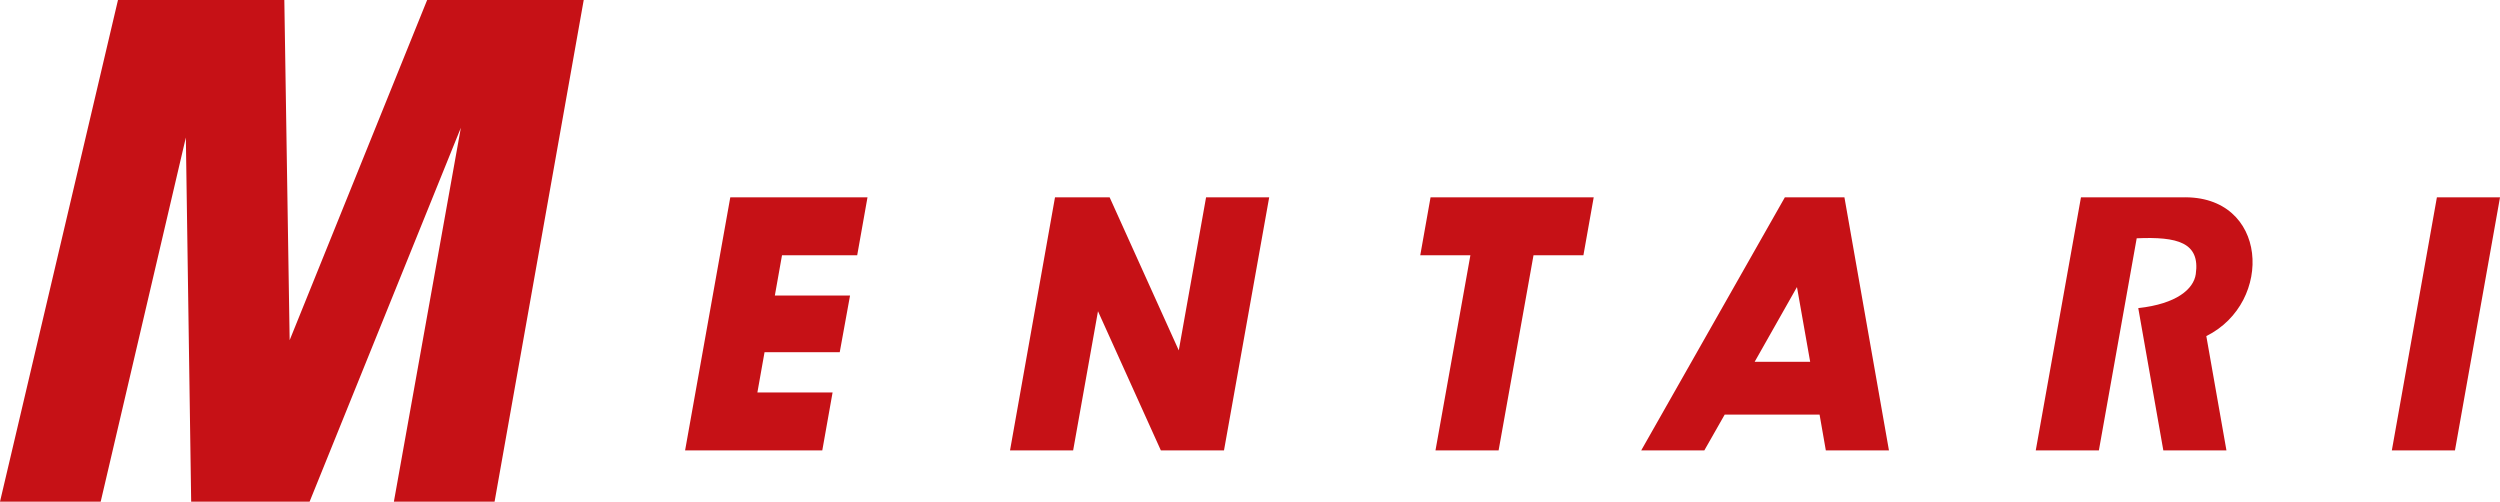
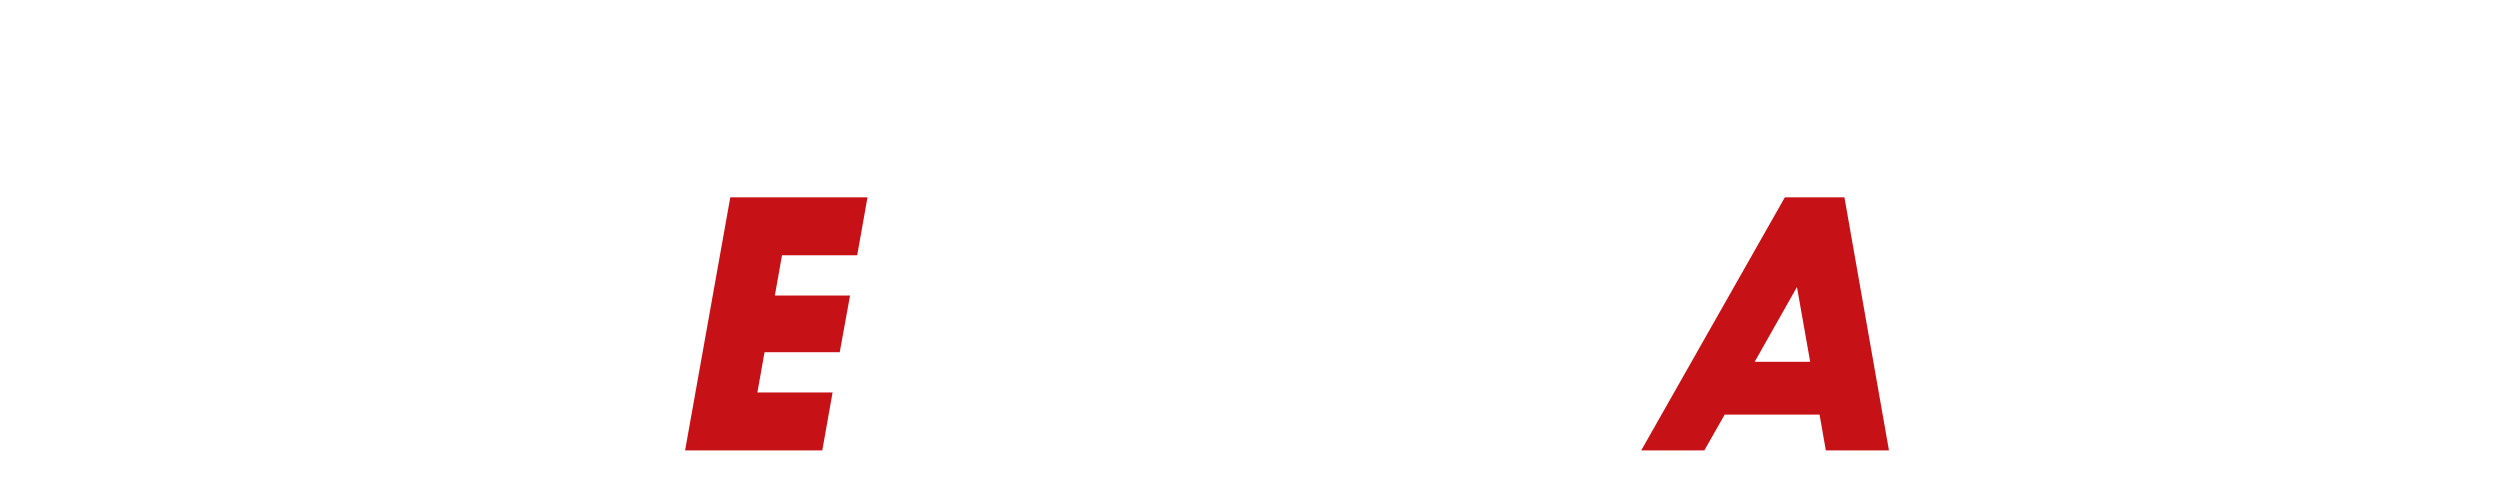
<svg xmlns="http://www.w3.org/2000/svg" xmlns:ns1="http://www.inkscape.org/namespaces/inkscape" xmlns:ns2="http://sodipodi.sourceforge.net/DTD/sodipodi-0.dtd" xmlns:xlink="http://www.w3.org/1999/xlink" width="269.26" height="54.03" id="svg2" version="1.1" ns1:version="0.48.4 r9939" ns2:docname="New document 1">
  <defs id="defs4">
    <style type="text/css" id="style3179">
   
    .fil5 {fill:none}
    .fil0 {fill:black}
    .fil2 {fill:#75010E}
    .fil3 {fill:#980117}
    .fil4 {fill:#BB0020}
    .fil1 {fill:#DE0029}
   
  </style>
    <linearGradient id="linearGradient3932-9">
      <stop id="stop3934-4" offset="0" style="stop-color:#b14332;stop-opacity:1;" />
      <stop id="stop3936-8" offset="1" style="stop-color:#f14539;stop-opacity:1;" />
    </linearGradient>
    <linearGradient gradientUnits="userSpaceOnUse" y2="682.048" x2="285.594" y1="682.048" x1="83.433" id="linearGradient3938-0" xlink:href="#linearGradient3932-9" ns1:collect="always" />
    <linearGradient y2="452.672" x2="368.031" y1="794.672" x1="330.594" gradientUnits="userSpaceOnUse" id="linearGradient3923" xlink:href="#linearGradient3913" ns1:collect="always" />
    <linearGradient y2="489.672" x2="360.031" y1="794.672" x1="330.594" gradientUnits="userSpaceOnUse" id="linearGradient3921" xlink:href="#linearGradient3913" ns1:collect="always" />
    <linearGradient gradientUnits="userSpaceOnUse" y2="489.672" x2="360.031" y1="694.672" x1="345.594" id="linearGradient3919" xlink:href="#linearGradient3913" ns1:collect="always" />
    <radialGradient ns1:collect="always" xlink:href="#linearGradient4042-8" id="radialGradient4071" gradientUnits="userSpaceOnUse" gradientTransform="matrix(0.908,-0.144,0.144,0.908,-58.233,61.164)" cx="119.286" cy="479.505" fx="100.597" fy="468.715" r="103.315" />
    <linearGradient id="linearGradient4042-8">
      <stop style="stop-color:#d9a867;stop-opacity:1;" offset="0" id="stop4044-2" />
      <stop id="stop4046-7" offset="0.543" style="stop-color:#d9a867;stop-opacity:1;" />
      <stop style="stop-color:#ffffff;stop-opacity:1;" offset="0.771" id="stop4048-7" />
      <stop style="stop-color:#d9a867;stop-opacity:1;" offset="1" id="stop4050-1" />
    </linearGradient>
    <radialGradient r="103.315" fy="468.715" fx="100.597" cy="479.505" cx="119.286" gradientTransform="matrix(0.908,-0.144,0.144,0.908,-58.233,61.164)" gradientUnits="userSpaceOnUse" id="radialGradient3198-8" xlink:href="#linearGradient4042-8" ns1:collect="always" />
    <radialGradient r="103.315" fy="468.715" fx="100.597" cy="479.505" cx="119.286" gradientTransform="matrix(0.908,-0.144,0.144,0.908,-58.233,61.164)" gradientUnits="userSpaceOnUse" id="radialGradient3198" xlink:href="#linearGradient4042" ns1:collect="always" />
    <radialGradient r="118.75" fy="524.156" fx="386.25" cy="524.156" cx="386.25" gradientTransform="matrix(1.103,-2.1532885e-7,2.1532889e-7,1.103,-39.664,-53.826)" gradientUnits="userSpaceOnUse" id="radialGradient3196" xlink:href="#linearGradient3986" ns1:collect="always" />
    <linearGradient id="linearGradient4956">
      <stop id="stop4958" offset="0" style="stop-color:#c9ac6f;stop-opacity:1;" />
      <stop id="stop4960" offset="1" style="stop-color:#c99238;stop-opacity:1;" />
    </linearGradient>
    <linearGradient id="linearGradient4949">
      <stop id="stop4951" offset="0" style="stop-color:#ffffff;stop-opacity:1;" />
      <stop id="stop4953" offset="1" style="stop-color:#edc64f;stop-opacity:1;" />
    </linearGradient>
    <linearGradient id="linearGradient4942">
      <stop id="stop4944" offset="0" style="stop-color:#c9ac6f;stop-opacity:1;" />
      <stop id="stop4946" offset="1" style="stop-color:#c99238;stop-opacity:1;" />
    </linearGradient>
    <linearGradient id="linearGradient4031-64">
      <stop id="stop4033-68" offset="0" style="stop-color:#ffffff;stop-opacity:1;" />
      <stop id="stop4035-9" offset="1" style="stop-color:#edc64f;stop-opacity:1;" />
    </linearGradient>
    <linearGradient id="linearGradient3992">
      <stop id="stop3994" offset="0" style="stop-color:#c9ac6f;stop-opacity:1;" />
      <stop id="stop3996" offset="1" style="stop-color:#d4a926;stop-opacity:1;" />
    </linearGradient>
    <linearGradient id="linearGradient4445">
      <stop id="stop4447" offset="0" style="stop-color:#7d7300;stop-opacity:1;" />
      <stop id="stop4449" offset="1" style="stop-color:#dcbe42;stop-opacity:0;" />
    </linearGradient>
    <linearGradient id="linearGradient4833">
      <stop style="stop-color:#cd571a;stop-opacity:1;" offset="0" id="stop4835" />
      <stop id="stop4845" offset="0.438" style="stop-color:#fbc330;stop-opacity:1;" />
      <stop id="stop4843" offset="0.625" style="stop-color:#fbc330;stop-opacity:1;" />
      <stop style="stop-color:#cd571a;stop-opacity:1;" offset="1" id="stop4837" />
    </linearGradient>
    <linearGradient id="linearGradient4031">
      <stop id="stop4033" offset="0" style="stop-color:#ffffff;stop-opacity:1;" />
      <stop id="stop4035" offset="1" style="stop-color:#ffdb4c;stop-opacity:1;" />
    </linearGradient>
    <linearGradient id="linearGradient4042">
      <stop style="stop-color:#d9a867;stop-opacity:1;" offset="0" id="stop4044" />
      <stop id="stop4046" offset="0.543" style="stop-color:#d9a867;stop-opacity:1;" />
      <stop style="stop-color:#ffffff;stop-opacity:1;" offset="0.771" id="stop4048" />
      <stop style="stop-color:#d9a867;stop-opacity:1;" offset="1" id="stop4050" />
    </linearGradient>
    <linearGradient id="linearGradient4077">
      <stop style="stop-color:#ffffff;stop-opacity:1;" offset="0" id="stop4079" />
      <stop id="stop4081" offset="0.7" style="stop-color:#cdb547;stop-opacity:1;" />
      <stop style="stop-color:#a36920;stop-opacity:1;" offset="1" id="stop4083" />
    </linearGradient>
    <linearGradient id="linearGradient4898">
      <stop style="stop-color:#e29a10;stop-opacity:1;" offset="0" id="stop4900" />
      <stop id="stop4902" offset="0.495" style="stop-color:#ffe500;stop-opacity:1;" />
      <stop id="stop4904" offset="0.55" style="stop-color:#ffe500;stop-opacity:1;" />
      <stop style="stop-color:#e29a10;stop-opacity:1;" offset="1" id="stop4906" />
    </linearGradient>
    <linearGradient id="linearGradient4673">
      <stop style="stop-color:#efad3c;stop-opacity:1;" offset="0" id="stop4675" />
      <stop id="stop4677" offset="0.495" style="stop-color:#ffe500;stop-opacity:1;" />
      <stop id="stop4679" offset="0.55" style="stop-color:#ffe500;stop-opacity:1;" />
      <stop style="stop-color:#efad3c;stop-opacity:1;" offset="1" id="stop4681" />
    </linearGradient>
    <linearGradient y2="272.685" x2="613.906" y1="1106.865" x1="613.906" gradientTransform="matrix(0.742,0,0,0.742,588.728,285.714)" gradientUnits="userSpaceOnUse" id="linearGradient4724" xlink:href="#linearGradient4673" ns1:collect="always" />
    <linearGradient ns1:collect="always" xlink:href="#linearGradient4673" id="linearGradient4071" gradientUnits="userSpaceOnUse" gradientTransform="matrix(0.742,0,0,0.742,-58.321,428.951)" x1="613.906" y1="1106.865" x2="613.906" y2="272.685" />
    <linearGradient ns1:collect="always" xlink:href="#linearGradient4673" id="linearGradient4073" gradientUnits="userSpaceOnUse" x1="104.844" y1="587.577" x2="122.953" y2="333.591" />
    <radialGradient ns1:collect="always" xlink:href="#linearGradient4077" id="radialGradient4075" gradientUnits="userSpaceOnUse" gradientTransform="matrix(1.03,-3.4947365e-8,3.4947366e-8,1.03,-11.749,-15.944)" cx="386.25" cy="524.156" fx="386.25" fy="524.156" r="118.75" />
    <radialGradient ns1:collect="always" xlink:href="#linearGradient4042" id="radialGradient4077" gradientUnits="userSpaceOnUse" gradientTransform="matrix(0.908,-0.144,0.144,0.908,-58.233,61.164)" cx="119.286" cy="479.505" fx="100.597" fy="468.715" r="103.315" />
    <radialGradient ns1:collect="always" xlink:href="#linearGradient4031" id="radialGradient4079" gradientUnits="userSpaceOnUse" gradientTransform="matrix(4.032,0,0,4.035,-1140.717,-1385.84)" cx="345.8" cy="536.951" fx="345.8" fy="536.951" r="25.751" />
    <linearGradient ns1:collect="always" xlink:href="#linearGradient4833" id="linearGradient4081" gradientUnits="userSpaceOnUse" gradientTransform="translate(-155.609,291.73)" x1="364.514" y1="573.297" x2="428.153" y2="573.297" />
    <linearGradient ns1:collect="always" xlink:href="#linearGradient3992" id="linearGradient4459" gradientUnits="userSpaceOnUse" gradientTransform="translate(-155.609,291.73)" x1="323.554" y1="525.995" x2="323.554" y2="574.228" />
    <radialGradient ns1:collect="always" xlink:href="#linearGradient4031" id="radialGradient4462" gradientUnits="userSpaceOnUse" gradientTransform="matrix(1.315,0,0,1.316,-265.297,126.003)" cx="342.155" cy="538.023" fx="342.155" fy="538.023" r="25.751" />
    <linearGradient ns1:collect="always" xlink:href="#linearGradient3992" id="linearGradient4467" gradientUnits="userSpaceOnUse" gradientTransform="translate(-155.609,291.73)" x1="428.458" y1="501.158" x2="428.458" y2="547.835" />
    <radialGradient ns1:collect="always" xlink:href="#linearGradient4031-64" id="radialGradient4470" gradientUnits="userSpaceOnUse" gradientTransform="matrix(1.315,0,0,1.316,-157.817,101.156)" cx="342.155" cy="538.023" fx="342.155" fy="538.023" r="25.751" />
    <linearGradient ns1:collect="always" xlink:href="#linearGradient3992" id="linearGradient4488" gradientUnits="userSpaceOnUse" gradientTransform="translate(-155.609,291.73)" x1="340.349" y1="456.601" x2="340.349" y2="527.839" />
    <linearGradient ns1:collect="always" xlink:href="#linearGradient4445" id="linearGradient4491" gradientUnits="userSpaceOnUse" gradientTransform="translate(-155.609,291.73)" x1="402.546" y1="574.183" x2="391.285" y2="532.156" />
    <linearGradient id="linearGradient3986">
      <stop id="stop3988" offset="0" style="stop-color:#ffffff;stop-opacity:1;" />
      <stop style="stop-color:#f7f088;stop-opacity:1;" offset="0.656" id="stop3990" />
      <stop id="stop3995" offset="0.862" style="stop-color:#d3a73a;stop-opacity:1;" />
      <stop id="stop3992" offset="1" style="stop-color:#cd9b3a;stop-opacity:1;" />
    </linearGradient>
    <linearGradient id="linearGradient4637">
      <stop id="stop4639" offset="0" style="stop-color:#f14539;stop-opacity:1;" />
      <stop id="stop4641" offset="1" style="stop-color:#fffa2c;stop-opacity:1;" />
    </linearGradient>
    <linearGradient id="linearGradient3913">
      <stop id="stop3915" offset="0" style="stop-color:#f14539;stop-opacity:1;" />
      <stop id="stop3917" offset="1" style="stop-color:#fffa2c;stop-opacity:1;" />
    </linearGradient>
    <linearGradient id="linearGradient3932">
      <stop id="stop3934" offset="0" style="stop-color:#f14539;stop-opacity:1;" />
      <stop id="stop3936" offset="1" style="stop-color:#fffa2c;stop-opacity:1;" />
    </linearGradient>
    <linearGradient id="linearGradient3977">
      <stop id="stop3979" offset="0" style="stop-color:#f14539;stop-opacity:1;" />
      <stop id="stop3981" offset="1" style="stop-color:#fffa2c;stop-opacity:1;" />
    </linearGradient>
    <linearGradient id="linearGradient4039">
      <stop id="stop4041" offset="0" style="stop-color:#f10000;stop-opacity:1;" />
      <stop style="stop-color:#f14539;stop-opacity:1;" offset="0.5" id="stop4047" />
      <stop id="stop4043" offset="1" style="stop-color:#fffa2c;stop-opacity:1;" />
    </linearGradient>
    <linearGradient id="linearGradient4051">
      <stop style="stop-color:#b14332;stop-opacity:1;" offset="0" id="stop4053" />
      <stop id="stop4055" offset="0.3" style="stop-color:#f14539;stop-opacity:1;" />
      <stop style="stop-color:#fffa2c;stop-opacity:1;" offset="1" id="stop4057" />
    </linearGradient>
    <linearGradient ns1:collect="always" xlink:href="#linearGradient3992" id="linearGradient3426" gradientUnits="userSpaceOnUse" gradientTransform="matrix(1.193,0,0,1.193,46.749,-101.68)" x1="323.554" y1="525.995" x2="323.554" y2="574.228" />
    <radialGradient ns1:collect="always" xlink:href="#linearGradient4031" id="radialGradient3429" gradientUnits="userSpaceOnUse" gradientTransform="matrix(1.568,0,0,1.569,-84.065,-299.326)" cx="342.155" cy="538.023" fx="342.155" fy="538.023" r="25.751" />
    <linearGradient ns1:collect="always" xlink:href="#linearGradient3992" id="linearGradient3434" gradientUnits="userSpaceOnUse" gradientTransform="matrix(1.193,0,0,1.193,46.749,-101.68)" x1="428.458" y1="501.158" x2="428.458" y2="547.835" />
    <radialGradient ns1:collect="always" xlink:href="#linearGradient4031-64" id="radialGradient3437" gradientUnits="userSpaceOnUse" gradientTransform="matrix(1.568,0,0,1.569,44.116,-328.958)" cx="342.155" cy="538.023" fx="342.155" fy="538.023" r="25.751" />
    <linearGradient ns1:collect="always" xlink:href="#linearGradient3992" id="linearGradient3455" gradientUnits="userSpaceOnUse" gradientTransform="matrix(1.193,0,0,1.193,46.749,-101.68)" x1="340.349" y1="456.601" x2="340.349" y2="527.839" />
    <linearGradient ns1:collect="always" xlink:href="#linearGradient4445" id="linearGradient3458" gradientUnits="userSpaceOnUse" gradientTransform="matrix(1.193,0,0,1.193,46.749,-101.68)" x1="402.546" y1="574.183" x2="388.358" y2="521.235" />
    <linearGradient ns1:collect="always" xlink:href="#linearGradient4833" id="linearGradient3463" gradientUnits="userSpaceOnUse" gradientTransform="matrix(1.193,0,0,1.193,46.749,-101.68)" x1="364.514" y1="573.297" x2="428.153" y2="573.297" />
    <radialGradient ns1:collect="always" xlink:href="#linearGradient4031" id="radialGradient3466" gradientUnits="userSpaceOnUse" gradientTransform="matrix(4.809,0,0,4.812,-1128.092,-2102.351)" cx="345.8" cy="536.951" fx="345.8" fy="536.951" r="25.751" />
    <linearGradient ns1:collect="always" xlink:href="#linearGradient4673" id="linearGradient3496" gradientUnits="userSpaceOnUse" gradientTransform="matrix(2.11,-0.15,0.15,2.11,463.785,-423.29)" x1="104.844" y1="587.577" x2="122.953" y2="333.591" />
    <linearGradient ns1:collect="always" xlink:href="#linearGradient4673" id="linearGradient3499" gradientUnits="userSpaceOnUse" gradientTransform="matrix(0.885,0,0,0.885,162.775,61.971)" x1="613.906" y1="1106.865" x2="613.906" y2="272.685" />
    <linearGradient ns1:collect="always" xlink:href="#linearGradient4637" id="linearGradient3513" gradientUnits="userSpaceOnUse" gradientTransform="translate(-0.266,-0.278)" x1="552.04" y1="488.64" x2="400.156" y2="733.64" />
    <linearGradient ns1:collect="always" xlink:href="#linearGradient3913" id="linearGradient3516" gradientUnits="userSpaceOnUse" gradientTransform="translate(-0.266,-0.278)" x1="323.594" y1="853.672" x2="368.031" y2="452.672" />
    <linearGradient ns1:collect="always" xlink:href="#linearGradient3977" id="linearGradient3519" gradientUnits="userSpaceOnUse" gradientTransform="translate(-0.266,-0.278)" x1="83.63" y1="391.219" x2="83.63" y2="661.519" />
    <linearGradient ns1:collect="always" xlink:href="#linearGradient4051" id="linearGradient3525" gradientUnits="userSpaceOnUse" gradientTransform="translate(-0.266,-0.278)" x1="257.437" y1="391.681" x2="211.913" y2="561.579" />
    <linearGradient ns1:collect="always" xlink:href="#linearGradient3932" id="linearGradient3528" gradientUnits="userSpaceOnUse" gradientTransform="translate(-0.266,-0.278)" x1="59.374" y1="682.048" x2="285.594" y2="682.048" />
    <linearGradient ns1:collect="always" xlink:href="#linearGradient3932-9" id="linearGradient3531" gradientUnits="userSpaceOnUse" gradientTransform="translate(-0.266,-146.859)" x1="83.433" y1="682.048" x2="285.594" y2="682.048" />
    <style type="text/css" id="style3179-6">
   
    .fil5 {fill:none}
    .fil0 {fill:black}
    .fil2 {fill:#75010E}
    .fil3 {fill:#980117}
    .fil4 {fill:#BB0020}
    .fil1 {fill:#DE0029}
   
  </style>
    <linearGradient gradientTransform="translate(-38.375,305.05)" y2="561.579" x2="211.913" y1="391.681" x1="257.437" gradientUnits="userSpaceOnUse" id="linearGradient4067" xlink:href="#linearGradient4051-8" ns1:collect="always" />
    <linearGradient ns1:collect="always" xlink:href="#linearGradient3932-9-4" id="linearGradient3973" gradientUnits="userSpaceOnUse" x1="83.433" y1="682.048" x2="285.594" y2="682.048" gradientTransform="translate(-38.375,158.469)" />
    <linearGradient id="linearGradient3932-9-4">
      <stop id="stop3934-4-0" offset="0" style="stop-color:#b14332;stop-opacity:1;" />
      <stop id="stop3936-8-7" offset="1" style="stop-color:#f14539;stop-opacity:1;" />
    </linearGradient>
    <linearGradient gradientUnits="userSpaceOnUse" y2="682.048" x2="285.594" y1="682.048" x1="83.433" id="linearGradient3938-0-8" xlink:href="#linearGradient3932-9-4" ns1:collect="always" />
    <linearGradient gradientTransform="translate(-38.375,305.05)" gradientUnits="userSpaceOnUse" y2="661.519" x2="83.63" y1="391.219" x1="83.63" id="linearGradient3983" xlink:href="#linearGradient3977-1" ns1:collect="always" />
    <linearGradient gradientTransform="translate(-38.375,305.05)" gradientUnits="userSpaceOnUse" y2="682.048" x2="285.594" y1="682.048" x1="59.374" id="linearGradient3938" xlink:href="#linearGradient3932-7" ns1:collect="always" />
    <linearGradient gradientTransform="translate(-38.375,305.05)" y2="452.672" x2="368.031" y1="853.672" x1="323.594" gradientUnits="userSpaceOnUse" id="linearGradient3925" xlink:href="#linearGradient3913-4" ns1:collect="always" />
    <linearGradient y2="452.672" x2="368.031" y1="794.672" x1="330.594" gradientUnits="userSpaceOnUse" id="linearGradient3923-9" xlink:href="#linearGradient3913-4" ns1:collect="always" />
    <linearGradient y2="489.672" x2="360.031" y1="794.672" x1="330.594" gradientUnits="userSpaceOnUse" id="linearGradient3921-5" xlink:href="#linearGradient3913-4" ns1:collect="always" />
    <linearGradient gradientUnits="userSpaceOnUse" y2="489.672" x2="360.031" y1="694.672" x1="345.594" id="linearGradient3919-3" xlink:href="#linearGradient3913-4" ns1:collect="always" />
    <linearGradient gradientTransform="translate(-38.375,305.05)" gradientUnits="userSpaceOnUse" y2="733.64" x2="400.156" y1="488.64" x1="552.04" id="linearGradient4643" xlink:href="#linearGradient4637-2" ns1:collect="always" />
    <linearGradient gradientTransform="matrix(2.11,-0.15,0.15,2.11,425.676,-117.962)" y2="333.591" x2="122.953" y1="587.577" x1="104.844" gradientUnits="userSpaceOnUse" id="linearGradient4198" xlink:href="#linearGradient4673-4" ns1:collect="always" />
    <radialGradient ns1:collect="always" xlink:href="#linearGradient4042-8-7" id="radialGradient4071-1" gradientUnits="userSpaceOnUse" gradientTransform="matrix(0.908,-0.144,0.144,0.908,-58.233,61.164)" cx="119.286" cy="479.505" fx="100.597" fy="468.715" r="103.315" />
    <linearGradient id="linearGradient4042-8-7">
      <stop style="stop-color:#d9a867;stop-opacity:1;" offset="0" id="stop4044-2-8" />
      <stop id="stop4046-7-8" offset="0.543" style="stop-color:#d9a867;stop-opacity:1;" />
      <stop style="stop-color:#ffffff;stop-opacity:1;" offset="0.771" id="stop4048-7-2" />
      <stop style="stop-color:#d9a867;stop-opacity:1;" offset="1" id="stop4050-1-9" />
    </linearGradient>
    <radialGradient r="103.315" fy="468.715" fx="100.597" cy="479.505" cx="119.286" gradientTransform="matrix(0.908,-0.144,0.144,0.908,-58.233,61.164)" gradientUnits="userSpaceOnUse" id="radialGradient3198-8-3" xlink:href="#linearGradient4042-8-7" ns1:collect="always" />
    <linearGradient y2="272.685" x2="613.906" y1="1106.865" x1="613.906" gradientTransform="matrix(0.885,0,0,0.885,124.666,367.299)" gradientUnits="userSpaceOnUse" id="linearGradient4050" xlink:href="#linearGradient4673-4" ns1:collect="always" />
    <radialGradient r="25.751" fy="536.951" fx="345.8" cy="536.951" cx="345.8" gradientTransform="matrix(4.809,0,0,4.812,-1166.201,-1797.023)" gradientUnits="userSpaceOnUse" id="radialGradient4038" xlink:href="#linearGradient4031-6" ns1:collect="always" />
    <linearGradient y2="573.297" x2="428.153" y1="573.297" x1="364.514" gradientTransform="matrix(1.193,0,0,1.193,8.639,203.648)" gradientUnits="userSpaceOnUse" id="linearGradient4035" xlink:href="#linearGradient4833-4" ns1:collect="always" />
    <linearGradient y2="521.235" x2="388.358" y1="574.183" x1="402.546" gradientTransform="matrix(1.193,0,0,1.193,8.639,203.648)" gradientUnits="userSpaceOnUse" id="linearGradient4030" xlink:href="#linearGradient4445-9" ns1:collect="always" />
    <linearGradient y2="527.839" x2="340.349" y1="456.601" x1="340.349" gradientTransform="matrix(1.193,0,0,1.193,8.639,203.648)" gradientUnits="userSpaceOnUse" id="linearGradient4027" xlink:href="#linearGradient3992-6" ns1:collect="always" />
    <radialGradient r="25.751" fy="538.023" fx="342.155" cy="538.023" cx="342.155" gradientTransform="matrix(1.568,0,0,1.569,6.006,-23.631)" gradientUnits="userSpaceOnUse" id="radialGradient4009" xlink:href="#linearGradient4031-64-8" ns1:collect="always" />
    <linearGradient y2="547.835" x2="428.458" y1="501.158" x1="428.458" gradientTransform="matrix(1.193,0,0,1.193,8.639,203.648)" gradientUnits="userSpaceOnUse" id="linearGradient4006" xlink:href="#linearGradient3992-6" ns1:collect="always" />
    <radialGradient r="25.751" fy="538.023" fx="342.155" cy="538.023" cx="342.155" gradientTransform="matrix(1.568,0,0,1.569,-122.175,6.002)" gradientUnits="userSpaceOnUse" id="radialGradient4001" xlink:href="#linearGradient4031-6" ns1:collect="always" />
    <linearGradient y2="574.228" x2="323.554" y1="525.995" x1="323.554" gradientTransform="matrix(1.193,0,0,1.193,8.639,203.648)" gradientUnits="userSpaceOnUse" id="linearGradient3998" xlink:href="#linearGradient3992-6" ns1:collect="always" />
    <radialGradient r="103.315" fy="468.715" fx="100.597" cy="479.505" cx="119.286" gradientTransform="matrix(0.908,-0.144,0.144,0.908,-58.233,61.164)" gradientUnits="userSpaceOnUse" id="radialGradient3198-6" xlink:href="#linearGradient4042-86" ns1:collect="always" />
    <radialGradient r="118.75" fy="524.156" fx="386.25" cy="524.156" cx="386.25" gradientTransform="matrix(1.103,-2.1532885e-7,2.1532889e-7,1.103,-39.664,-53.826)" gradientUnits="userSpaceOnUse" id="radialGradient3196-9" xlink:href="#linearGradient3986-6" ns1:collect="always" />
    <linearGradient id="linearGradient4956-1">
      <stop id="stop4958-8" offset="0" style="stop-color:#c9ac6f;stop-opacity:1;" />
      <stop id="stop4960-4" offset="1" style="stop-color:#c99238;stop-opacity:1;" />
    </linearGradient>
    <linearGradient id="linearGradient4949-0">
      <stop id="stop4951-6" offset="0" style="stop-color:#ffffff;stop-opacity:1;" />
      <stop id="stop4953-6" offset="1" style="stop-color:#edc64f;stop-opacity:1;" />
    </linearGradient>
    <linearGradient id="linearGradient4942-4">
      <stop id="stop4944-4" offset="0" style="stop-color:#c9ac6f;stop-opacity:1;" />
      <stop id="stop4946-6" offset="1" style="stop-color:#c99238;stop-opacity:1;" />
    </linearGradient>
    <linearGradient id="linearGradient4031-64-8">
      <stop id="stop4033-68-9" offset="0" style="stop-color:#ffffff;stop-opacity:1;" />
      <stop id="stop4035-9-3" offset="1" style="stop-color:#edc64f;stop-opacity:1;" />
    </linearGradient>
    <linearGradient id="linearGradient3992-6">
      <stop id="stop3994-1" offset="0" style="stop-color:#c9ac6f;stop-opacity:1;" />
      <stop id="stop3996-3" offset="1" style="stop-color:#d4a926;stop-opacity:1;" />
    </linearGradient>
    <linearGradient id="linearGradient4445-9">
      <stop id="stop4447-0" offset="0" style="stop-color:#7d7300;stop-opacity:1;" />
      <stop id="stop4449-0" offset="1" style="stop-color:#dcbe42;stop-opacity:0;" />
    </linearGradient>
    <linearGradient id="linearGradient4833-4">
      <stop style="stop-color:#cd571a;stop-opacity:1;" offset="0" id="stop4835-8" />
      <stop id="stop4845-6" offset="0.438" style="stop-color:#fbc330;stop-opacity:1;" />
      <stop id="stop4843-5" offset="0.625" style="stop-color:#fbc330;stop-opacity:1;" />
      <stop style="stop-color:#cd571a;stop-opacity:1;" offset="1" id="stop4837-0" />
    </linearGradient>
    <linearGradient id="linearGradient4031-6">
      <stop id="stop4033-0" offset="0" style="stop-color:#ffffff;stop-opacity:1;" />
      <stop id="stop4035-2" offset="1" style="stop-color:#ffdb4c;stop-opacity:1;" />
    </linearGradient>
    <linearGradient id="linearGradient4042-86">
      <stop style="stop-color:#d9a867;stop-opacity:1;" offset="0" id="stop4044-5" />
      <stop id="stop4046-0" offset="0.543" style="stop-color:#d9a867;stop-opacity:1;" />
      <stop style="stop-color:#ffffff;stop-opacity:1;" offset="0.771" id="stop4048-2" />
      <stop style="stop-color:#d9a867;stop-opacity:1;" offset="1" id="stop4050-8" />
    </linearGradient>
    <linearGradient id="linearGradient4077-9">
      <stop style="stop-color:#ffffff;stop-opacity:1;" offset="0" id="stop4079-3" />
      <stop id="stop4081-1" offset="0.7" style="stop-color:#cdb547;stop-opacity:1;" />
      <stop style="stop-color:#a36920;stop-opacity:1;" offset="1" id="stop4083-9" />
    </linearGradient>
    <linearGradient id="linearGradient4898-7">
      <stop style="stop-color:#e29a10;stop-opacity:1;" offset="0" id="stop4900-4" />
      <stop id="stop4902-2" offset="0.495" style="stop-color:#ffe500;stop-opacity:1;" />
      <stop id="stop4904-7" offset="0.55" style="stop-color:#ffe500;stop-opacity:1;" />
      <stop style="stop-color:#e29a10;stop-opacity:1;" offset="1" id="stop4906-7" />
    </linearGradient>
    <linearGradient id="linearGradient4673-4">
      <stop style="stop-color:#efad3c;stop-opacity:1;" offset="0" id="stop4675-1" />
      <stop id="stop4677-1" offset="0.495" style="stop-color:#ffe500;stop-opacity:1;" />
      <stop id="stop4679-3" offset="0.55" style="stop-color:#ffe500;stop-opacity:1;" />
      <stop style="stop-color:#efad3c;stop-opacity:1;" offset="1" id="stop4681-8" />
    </linearGradient>
    <linearGradient y2="272.685" x2="613.906" y1="1106.865" x1="613.906" gradientTransform="matrix(0.742,0,0,0.742,588.728,285.714)" gradientUnits="userSpaceOnUse" id="linearGradient4724-3" xlink:href="#linearGradient4673-4" ns1:collect="always" />
    <linearGradient ns1:collect="always" xlink:href="#linearGradient4673-4" id="linearGradient4071-3" gradientUnits="userSpaceOnUse" gradientTransform="matrix(0.742,0,0,0.742,-58.321,428.951)" x1="613.906" y1="1106.865" x2="613.906" y2="272.685" />
    <linearGradient ns1:collect="always" xlink:href="#linearGradient4673-4" id="linearGradient4073-2" gradientUnits="userSpaceOnUse" x1="104.844" y1="587.577" x2="122.953" y2="333.591" />
    <radialGradient ns1:collect="always" xlink:href="#linearGradient4077-9" id="radialGradient4075-1" gradientUnits="userSpaceOnUse" gradientTransform="matrix(1.03,-3.4947365e-8,3.4947366e-8,1.03,-11.749,-15.944)" cx="386.25" cy="524.156" fx="386.25" fy="524.156" r="118.75" />
    <radialGradient ns1:collect="always" xlink:href="#linearGradient4042-86" id="radialGradient4077-3" gradientUnits="userSpaceOnUse" gradientTransform="matrix(0.908,-0.144,0.144,0.908,-58.233,61.164)" cx="119.286" cy="479.505" fx="100.597" fy="468.715" r="103.315" />
    <radialGradient ns1:collect="always" xlink:href="#linearGradient4031-6" id="radialGradient4079-4" gradientUnits="userSpaceOnUse" gradientTransform="matrix(4.032,0,0,4.035,-1140.717,-1385.84)" cx="345.8" cy="536.951" fx="345.8" fy="536.951" r="25.751" />
    <linearGradient ns1:collect="always" xlink:href="#linearGradient4833-4" id="linearGradient4081-5" gradientUnits="userSpaceOnUse" gradientTransform="translate(-155.609,291.73)" x1="364.514" y1="573.297" x2="428.153" y2="573.297" />
    <linearGradient ns1:collect="always" xlink:href="#linearGradient3992-6" id="linearGradient4459-9" gradientUnits="userSpaceOnUse" gradientTransform="translate(-155.609,291.73)" x1="323.554" y1="525.995" x2="323.554" y2="574.228" />
    <radialGradient ns1:collect="always" xlink:href="#linearGradient4031-6" id="radialGradient4462-7" gradientUnits="userSpaceOnUse" gradientTransform="matrix(1.315,0,0,1.316,-265.297,126.003)" cx="342.155" cy="538.023" fx="342.155" fy="538.023" r="25.751" />
    <linearGradient ns1:collect="always" xlink:href="#linearGradient3992-6" id="linearGradient4467-2" gradientUnits="userSpaceOnUse" gradientTransform="translate(-155.609,291.73)" x1="428.458" y1="501.158" x2="428.458" y2="547.835" />
    <radialGradient ns1:collect="always" xlink:href="#linearGradient4031-64-8" id="radialGradient4470-9" gradientUnits="userSpaceOnUse" gradientTransform="matrix(1.315,0,0,1.316,-157.817,101.156)" cx="342.155" cy="538.023" fx="342.155" fy="538.023" r="25.751" />
    <linearGradient ns1:collect="always" xlink:href="#linearGradient3992-6" id="linearGradient4488-8" gradientUnits="userSpaceOnUse" gradientTransform="translate(-155.609,291.73)" x1="340.349" y1="456.601" x2="340.349" y2="527.839" />
    <linearGradient ns1:collect="always" xlink:href="#linearGradient4445-9" id="linearGradient4491-1" gradientUnits="userSpaceOnUse" gradientTransform="translate(-155.609,291.73)" x1="402.546" y1="574.183" x2="391.285" y2="532.156" />
    <linearGradient id="linearGradient3986-6">
      <stop id="stop3988-8" offset="0" style="stop-color:#ffffff;stop-opacity:1;" />
      <stop style="stop-color:#f7f088;stop-opacity:1;" offset="0.656" id="stop3990-5" />
      <stop id="stop3995-7" offset="0.862" style="stop-color:#d3a73a;stop-opacity:1;" />
      <stop id="stop3992-6" offset="1" style="stop-color:#cd9b3a;stop-opacity:1;" />
    </linearGradient>
    <linearGradient id="linearGradient4637-2">
      <stop id="stop4639-2" offset="0" style="stop-color:#f14539;stop-opacity:1;" />
      <stop id="stop4641-1" offset="1" style="stop-color:#fffa2c;stop-opacity:1;" />
    </linearGradient>
    <linearGradient id="linearGradient3913-4">
      <stop id="stop3915-2" offset="0" style="stop-color:#f14539;stop-opacity:1;" />
      <stop id="stop3917-3" offset="1" style="stop-color:#fffa2c;stop-opacity:1;" />
    </linearGradient>
    <linearGradient id="linearGradient3932-7">
      <stop id="stop3934-6" offset="0" style="stop-color:#f14539;stop-opacity:1;" />
      <stop id="stop3936-1" offset="1" style="stop-color:#fffa2c;stop-opacity:1;" />
    </linearGradient>
    <linearGradient id="linearGradient3977-1">
      <stop id="stop3979-5" offset="0" style="stop-color:#f14539;stop-opacity:1;" />
      <stop id="stop3981-2" offset="1" style="stop-color:#fffa2c;stop-opacity:1;" />
    </linearGradient>
    <linearGradient id="linearGradient4039-5">
      <stop id="stop4041-1" offset="0" style="stop-color:#f10000;stop-opacity:1;" />
      <stop style="stop-color:#f14539;stop-opacity:1;" offset="0.5" id="stop4047-7" />
      <stop id="stop4043-1" offset="1" style="stop-color:#fffa2c;stop-opacity:1;" />
    </linearGradient>
    <linearGradient id="linearGradient4051-8">
      <stop style="stop-color:#b14332;stop-opacity:1;" offset="0" id="stop4053-2" />
      <stop id="stop4055-4" offset="0.3" style="stop-color:#f14539;stop-opacity:1;" />
      <stop style="stop-color:#fffa2c;stop-opacity:1;" offset="1" id="stop4057-5" />
    </linearGradient>
  </defs>
  <ns2:namedview id="base" pagecolor="#ffffff" bordercolor="#666666" borderopacity="1.0" ns1:pageopacity="0.0" ns1:pageshadow="2" ns1:zoom="1" ns1:cx="242.38393" ns1:cy="109.70789" ns1:document-units="px" ns1:current-layer="layer1" showgrid="false" ns1:window-width="1360" ns1:window-height="706" ns1:window-x="-8" ns1:window-y="-8" ns1:window-maximized="1" />
  <g ns1:label="Layer 1" ns1:groupmode="layer" id="layer1" transform="translate(0,-998.332)">
-     <path style="fill:#c61116;fill-opacity:1;fill-rule:evenodd;stroke:none" d="m 262.464,1019.582 -4.854,27.263 6.798,0 4.854,-27.263 -6.798,0 z" id="rect2998" ns1:connector-curvature="0" />
-     <path style="fill:#c61116;fill-opacity:1;fill-rule:evenodd;stroke:none" d="m 224.128,1019.587 -4.869,27.257 6.798,0 4.074,-22.847 c 4.385,-0.19 6.849,0.444 6.364,3.856 -0.228,1.603 -2.047,3.208 -6.195,3.663 l 2.7,15.328 6.798,0 -2.169,-12.315 c 7.305,-3.618 6.701,-15.235 -2.627,-14.942 z" id="rect2998-7" ns1:connector-curvature="0" ns2:nodetypes="ccccscccccc" />
-     <path style="fill:#c61116;fill-opacity:1;fill-rule:evenodd;stroke:none" d="m 154.077,1019.582 -1.109,6.243 5.399,0 -3.76,21.019 6.798,0 3.76,-21.019 5.375,0 1.109,-6.243 z" id="rect2998-7-4" ns1:connector-curvature="0" ns2:nodetypes="ccccccccc" />
-     <path style="fill:#c61116;fill-opacity:1;fill-rule:evenodd;stroke:none" d="m 113.628,1019.582 -4.845,27.263 6.798,0 2.676,-14.993 6.773,14.993 6.798,0 4.869,-27.263 -6.798,0 -2.941,16.488 -7.448,-16.488 -3.592,0 -2.29,0 z" id="rect2998-7-4-0" ns1:connector-curvature="0" />
    <path style="fill:#c61116;fill-opacity:1;fill-rule:evenodd;stroke:none" d="m 78.656,1019.582 -4.869,27.263 3.688,0 0.41,0 2.579,0 3.929,0 4.17,0 1.109,-6.243 -8.099,0 0.771,-4.339 8.099,0 1.109,-6.098 -8.099,0 0.771,-4.339 8.099,0 1.109,-6.243 -4.194,0 -3.905,0 -0.169,0 -2.435,0 -1.591,0 -2.483,0 z" id="rect2998-7-4-0-9-4" ns1:connector-curvature="0" />
-     <path style="fill:#c61116;fill-opacity:1;fill-rule:evenodd;stroke:none" d="M 12.708,998.331 0,1052.362 l 10.845,0 9.172,-39.222 0.573,39.222 10.845,0 1.911,0 16.291,-40.273 -7.214,40.273 10.845,0 9.602,-54.032 -7.691,0 -9.172,0 -14.81,36.642 -0.573,-36.642 -7.118,0 -3.679,0 -7.118,0 z" id="rect2998-7-4-0-9-4-8" ns1:connector-curvature="0" />
    <path style="fill:#c61116;fill-opacity:1;fill-rule:evenodd;stroke:none" d="m 192.238,1019.582 -15.475,27.263 6.798,0 2.194,-3.857 10.22,0 0.675,3.857 6.798,0 -4.797,-27.263 -0.964,0 -3.23,0 -2.218,0 z m 1.302,9.666 1.422,8.051 -5.978,0 4.556,-8.051 z" id="rect2998-4" ns1:connector-curvature="0" />
  </g>
</svg>